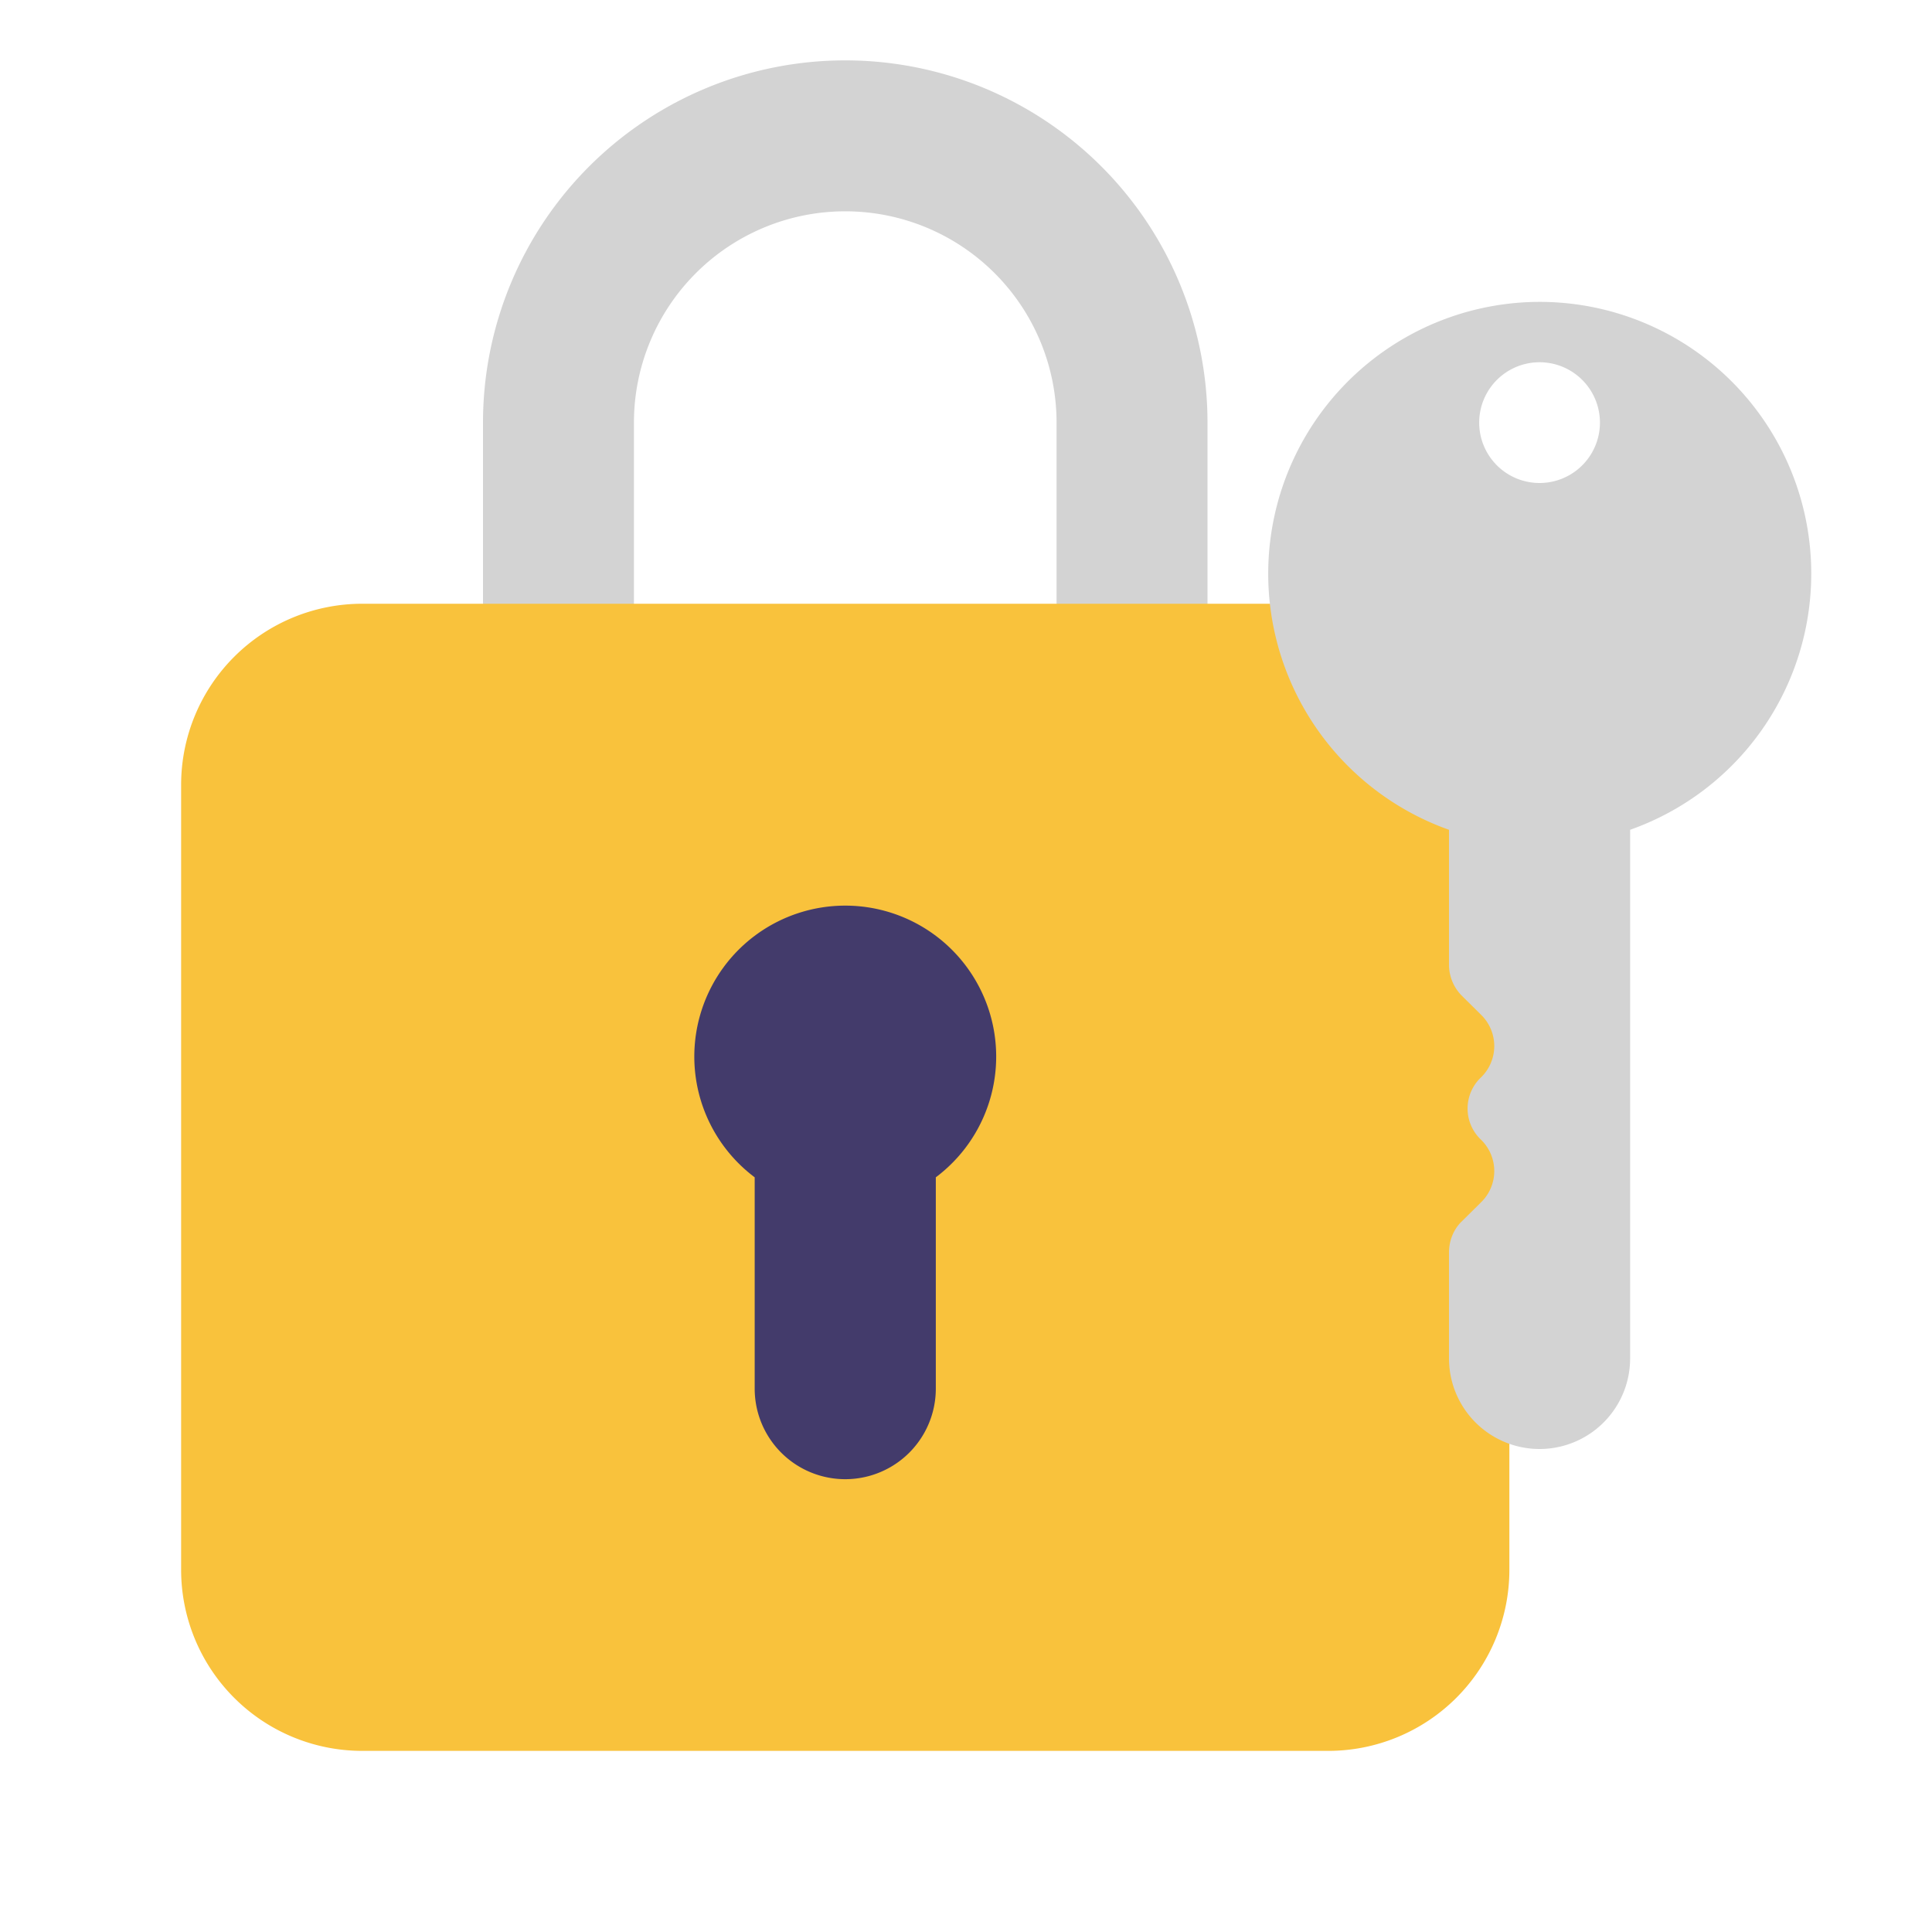
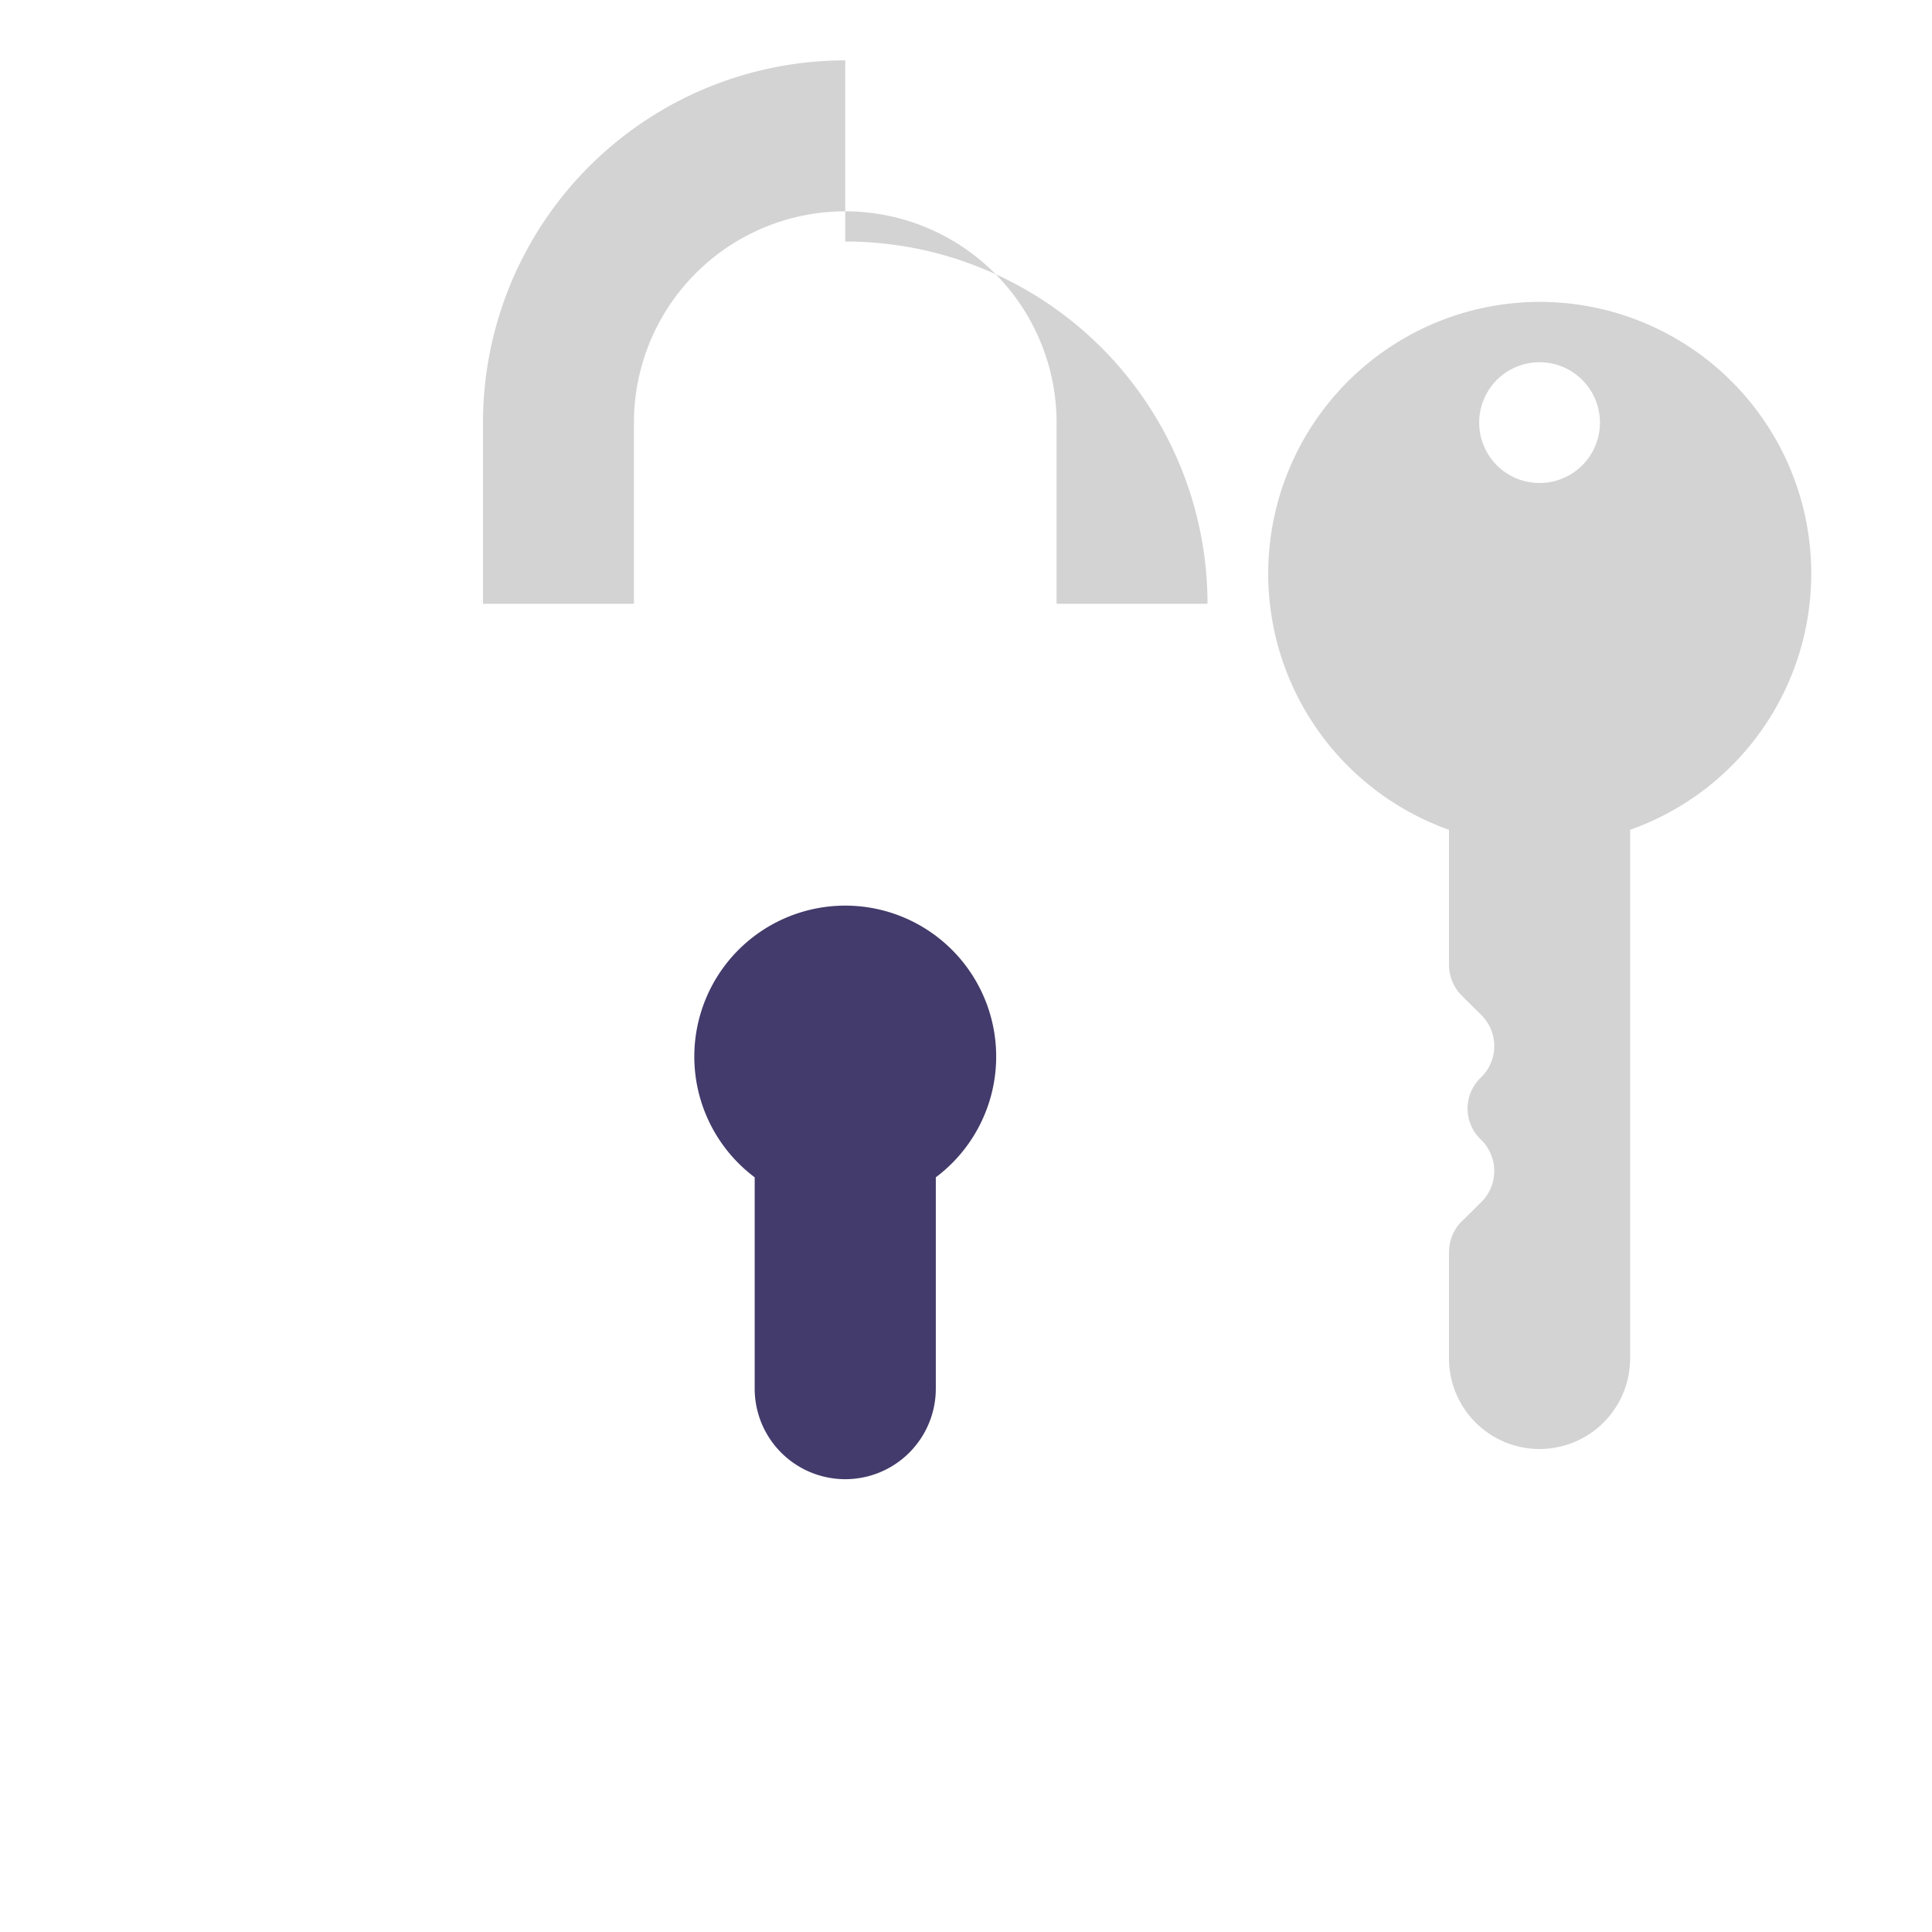
<svg xmlns="http://www.w3.org/2000/svg" fill="none" viewBox="0 0 32 32">
-   <path fill="#F9C23C" d="M3 13a3 3 0 0 1 3-3h2l1.5-1 1 1h7L19 9l1 1h2a3 3 0 0 1 3 3v13a3 3 0 0 1-3 3H6a3 3 0 0 1-3-3z" />
  <path fill="#433B6B" d="M15.5 19.5a2.5 2.5 0 1 0-3 0V23a1.5 1.5 0 0 0 3 0z" />
-   <path fill="#D3D3D3" d="M14 1a6 6 0 0 0-6 6v3h2.5V7a3.5 3.5 0 1 1 7 0v3H20V7a6 6 0 0 0-6-6M30 9.5a4.5 4.5 0 0 1-3 4.244V22.5a1.5 1.5 0 0 1-3 0v-1.754c0-.2.078-.39.216-.52l.313-.31a.723.723 0 0 0 0-1.04.71.71 0 0 1 0-1.03.723.723 0 0 0 0-1.04l-.313-.31a.73.73 0 0 1-.216-.52v-2.232A4.502 4.502 0 0 1 25.5 5 4.5 4.5 0 0 1 30 9.5M25.5 8a1 1 0 1 0 0-2 1 1 0 0 0 0 2" />
+   <path fill="#D3D3D3" d="M14 1a6 6 0 0 0-6 6v3h2.5V7a3.5 3.5 0 1 1 7 0v3H20a6 6 0 0 0-6-6M30 9.5a4.5 4.5 0 0 1-3 4.244V22.5a1.5 1.5 0 0 1-3 0v-1.754c0-.2.078-.39.216-.52l.313-.31a.723.723 0 0 0 0-1.04.71.71 0 0 1 0-1.03.723.723 0 0 0 0-1.04l-.313-.31a.73.73 0 0 1-.216-.52v-2.232A4.502 4.502 0 0 1 25.5 5 4.5 4.5 0 0 1 30 9.5M25.5 8a1 1 0 1 0 0-2 1 1 0 0 0 0 2" />
</svg>